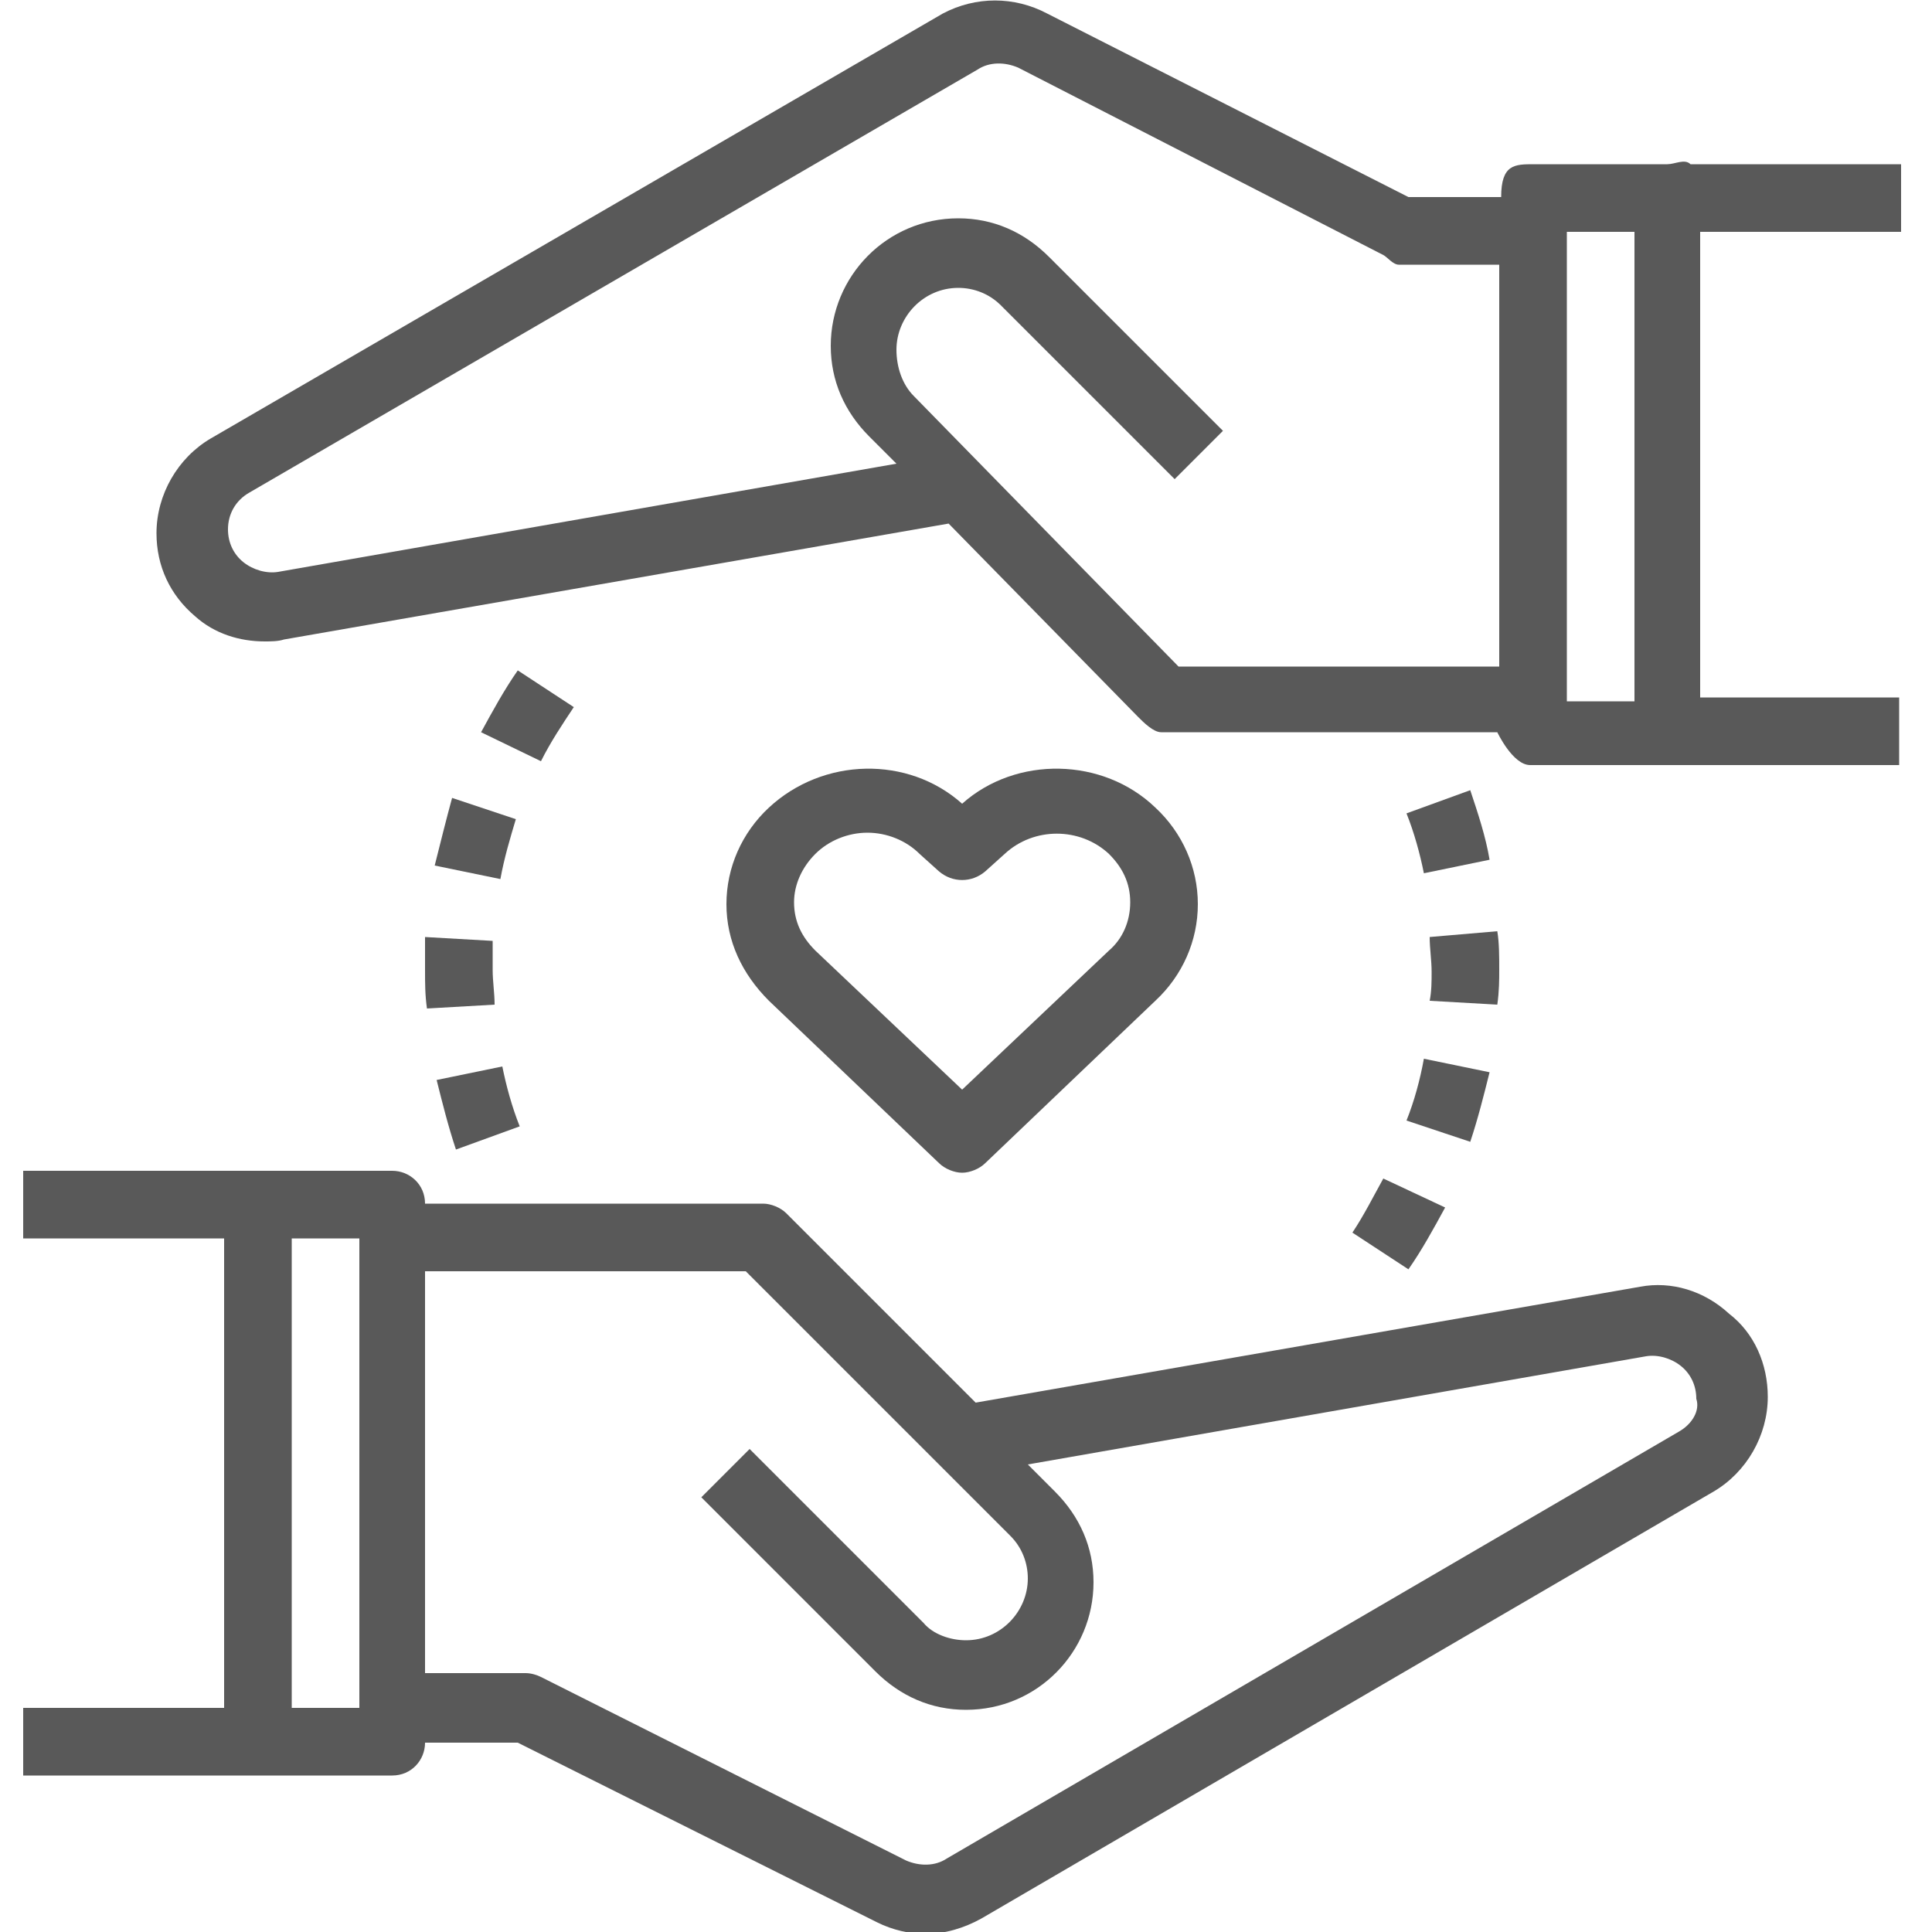
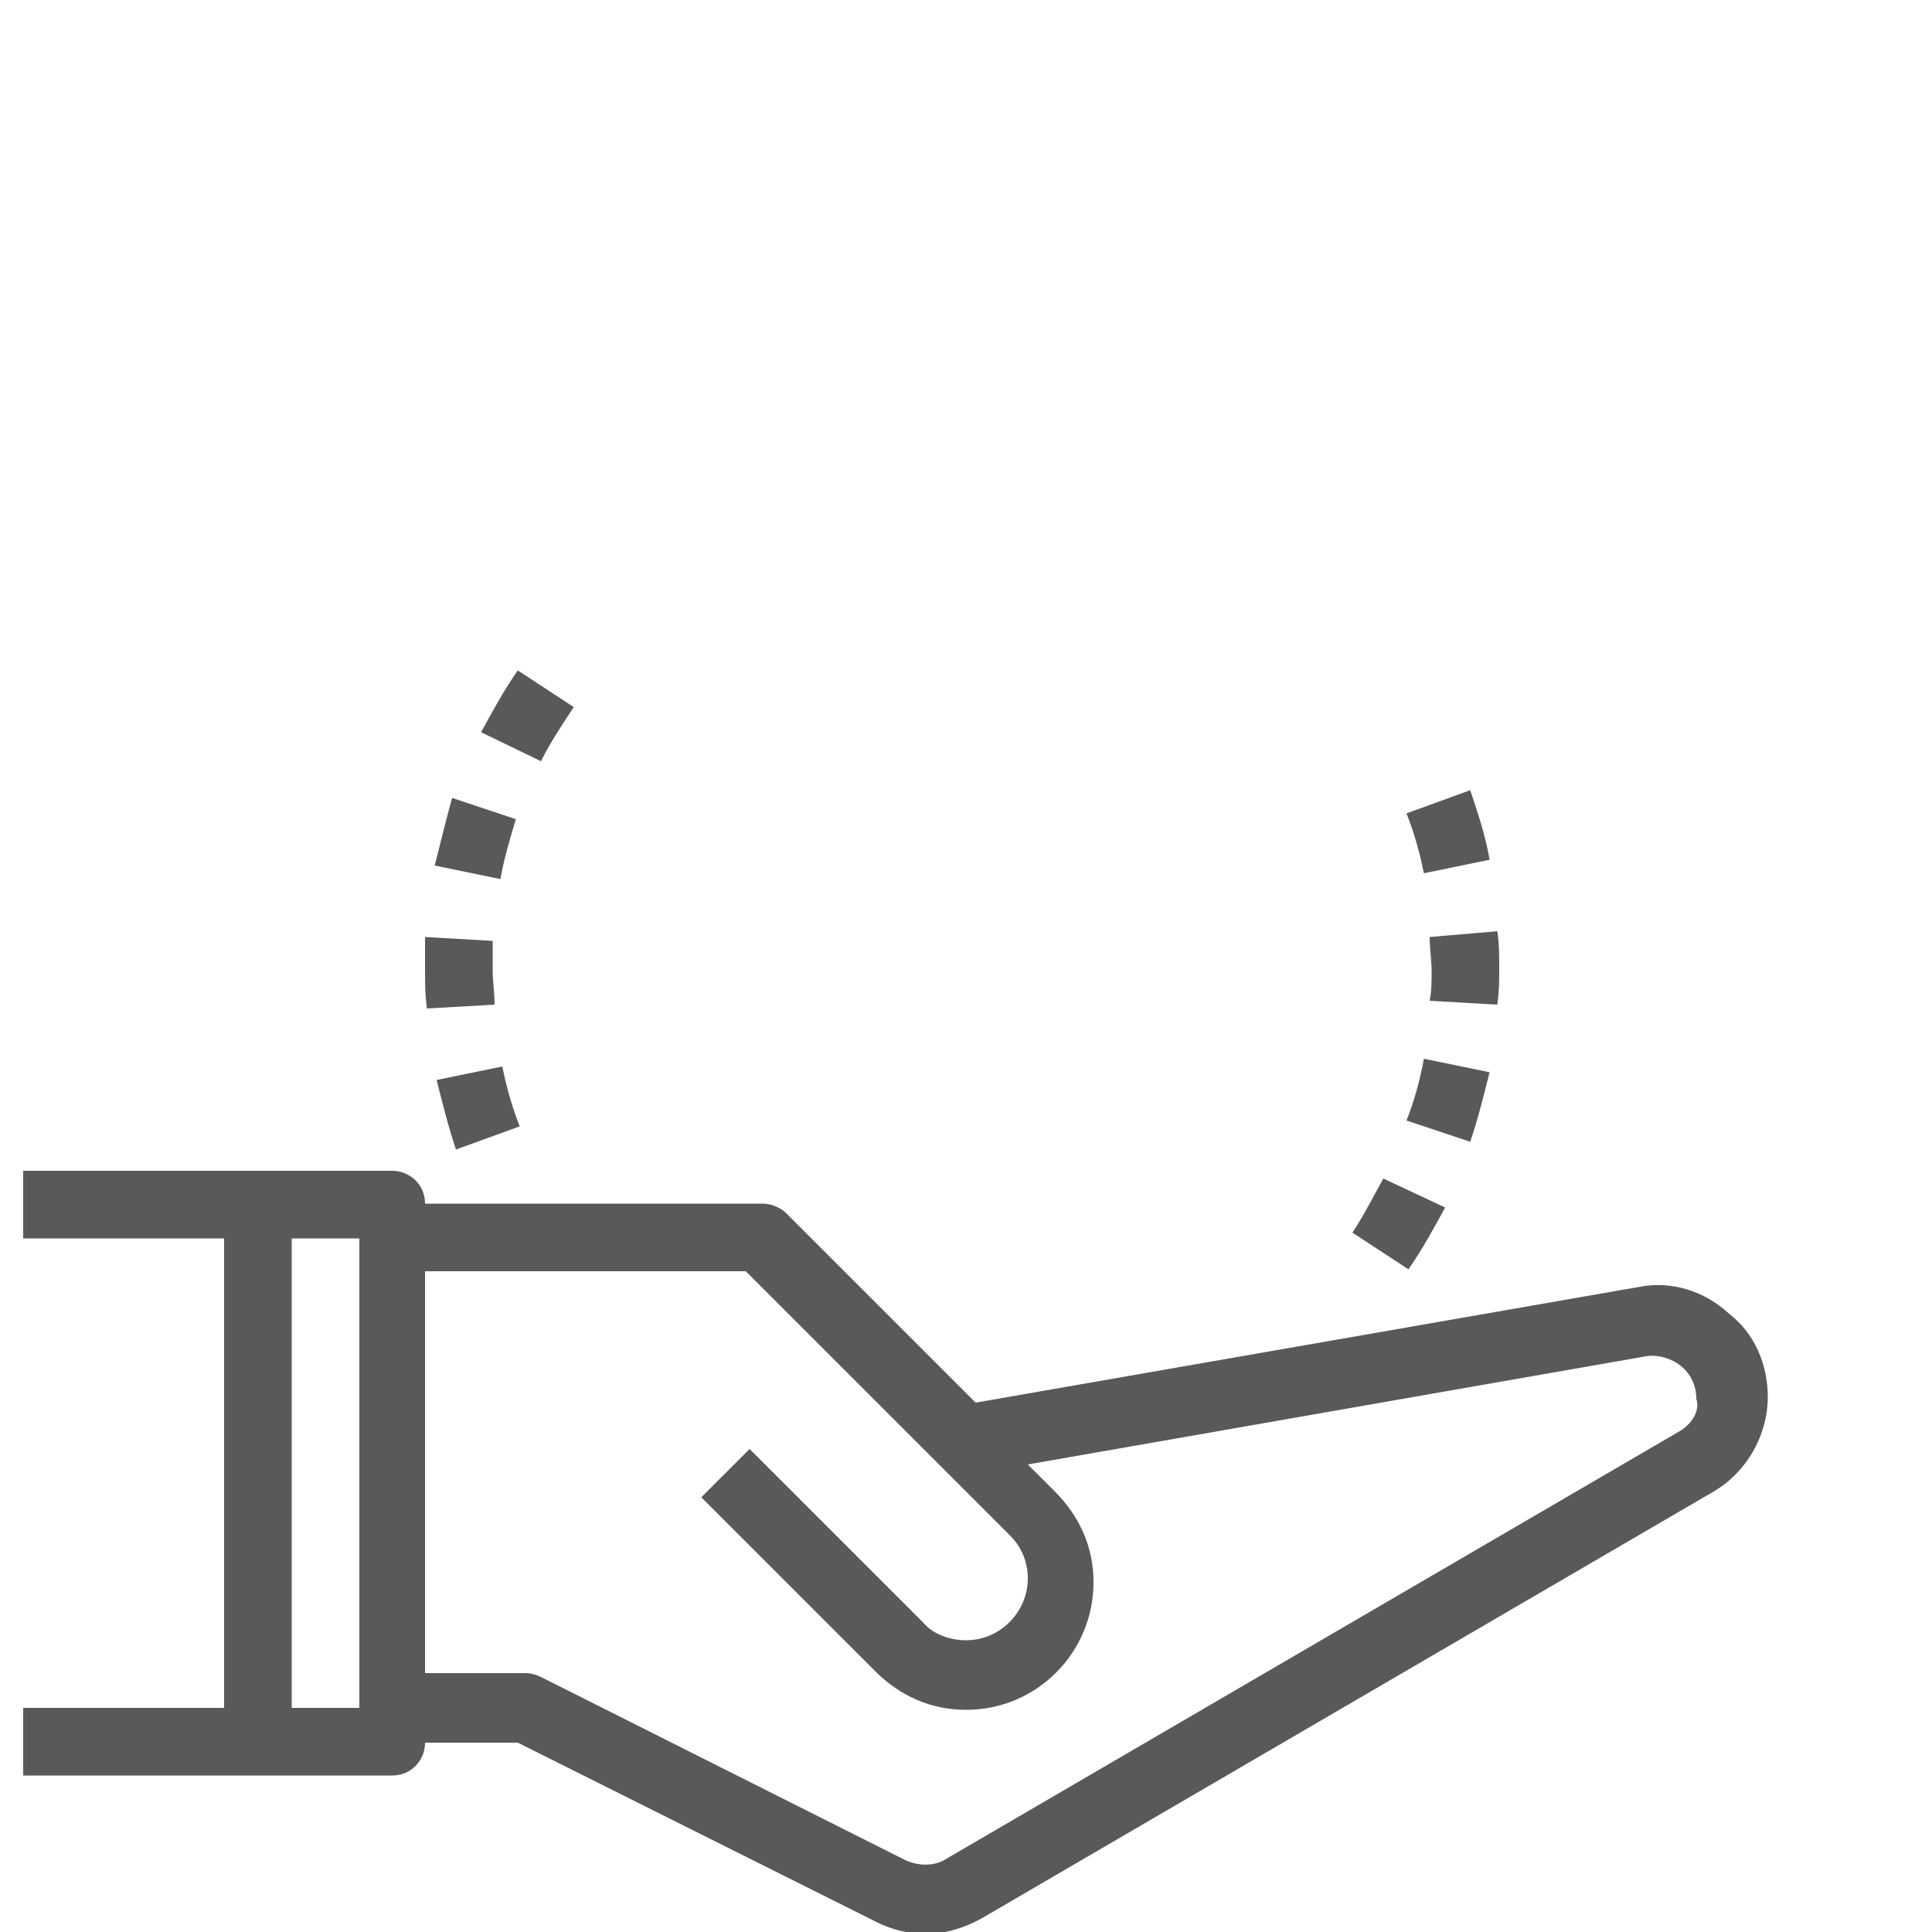
<svg xmlns="http://www.w3.org/2000/svg" version="1.1" id="Layer_2" x="0px" y="0px" viewBox="0 0 100 100" style="enable-background:new 0 0 100 100;" xml:space="preserve">
  <style type="text/css">
	.st0{fill:#595959;}
</style>
  <g>
    <path class="st0" d="M84.9,66.6l-34.4,6l-9.8-9.8c-0.3-0.3-0.8-0.5-1.2-0.5H22c0-1-0.8-1.7-1.7-1.7H1.2v3.5h10.4v24.3H1.2v3.5h19.1   c1,0,1.7-0.8,1.7-1.7h4.8l18.6,9.3c0.8,0.4,1.7,0.6,2.5,0.6c1,0,2-0.3,2.9-0.8l37.9-22.1c1.7-1,2.8-2.9,2.8-4.9   c0-1.7-0.7-3.3-2-4.3C88.2,66.8,86.5,66.3,84.9,66.6L84.9,66.6z M18.6,88.4h-3.5V64.1h3.5V88.4z M86.9,74.1L49,96.2   c-0.6,0.4-1.4,0.4-2.1,0.1L28,86.8c-0.2-0.1-0.5-0.2-0.8-0.2H22V65.8h16.6l13.7,13.7c0.6,0.6,0.9,1.4,0.9,2.2   c0,1.7-1.4,3.2-3.2,3.2c-0.8,0-1.7-0.3-2.2-0.9l-9-9l-2.5,2.5l9,9c1.3,1.3,2.9,2,4.7,2c3.7,0,6.6-3,6.6-6.6c0-1.8-0.7-3.4-2-4.7   l-1.4-1.4l32-5.6c0.6-0.1,1.3,0.1,1.8,0.5c0.5,0.4,0.8,1,0.8,1.7C88,73,87.6,73.7,86.9,74.1L86.9,74.1z M86.9,74.1" />
-     <path class="st0" d="M98.4,12V8.5H87.5c-0.3-0.3-0.8,0-1.2,0h-6.9c-1,0-1.7,0-1.7,1.7h-4.8L54.2,0.7c-1.7-0.9-3.7-0.9-5.4,0   l-37.9,22c-1.7,1-2.8,2.9-2.8,4.9c0,1.7,0.7,3.2,2,4.3c1,0.9,2.3,1.3,3.6,1.3c0.3,0,0.7,0,1-0.1l34.4-6l9.8,10   c0.3,0.3,0.8,0.8,1.2,0.8h17.4c0,0,0.8,1.7,1.7,1.7h19.1v-3.5H88V12H98.4z M61,34.5l-13.7-14c-0.6-0.6-0.9-1.5-0.9-2.4   c0-1.7,1.4-3.2,3.2-3.2c0.8,0,1.6,0.3,2.2,0.9l9,9l2.5-2.5l-9-9c-1.3-1.3-2.9-2-4.7-2c-3.7,0-6.6,3-6.6,6.6c0,1.8,0.7,3.4,2,4.7   l1.4,1.4l-32,5.6c-0.6,0.1-1.3-0.1-1.8-0.5c-0.5-0.4-0.8-1-0.8-1.7c0-0.8,0.4-1.5,1.1-1.9L50.6,3.6c0.6-0.4,1.4-0.4,2.1-0.1   l18.9,9.7c0.2,0.1,0.5,0.5,0.8,0.5h5.2v20.8H61z M81.1,12h3.5v24.3h-3.5V12z M81.1,12" />
-     <path class="st0" d="M49.8,41.6c-2.8-2.5-7.2-2.4-10,0.2c-1.4,1.3-2.2,3.1-2.2,5c0,1.9,0.8,3.6,2.2,5l8.8,8.4   c0.3,0.3,0.8,0.5,1.2,0.5c0.4,0,0.9-0.2,1.2-0.5l8.8-8.4c1.4-1.3,2.2-3.1,2.2-5c0-1.9-0.8-3.7-2.2-5C57.1,39.2,52.6,39.1,49.8,41.6   L49.8,41.6z M57.4,49.2l-7.6,7.2l-7.6-7.2c-0.7-0.7-1.1-1.5-1.1-2.5c0-0.9,0.4-1.8,1.1-2.5c0.7-0.7,1.7-1.1,2.7-1.1   c1,0,2,0.4,2.7,1.1l1,0.9c0.7,0.6,1.7,0.6,2.4,0l1-0.9c1.5-1.4,3.9-1.4,5.4,0c0.7,0.7,1.1,1.5,1.1,2.5   C58.5,47.7,58.1,48.6,57.4,49.2L57.4,49.2z M57.4,49.2" />
    <path class="st0" d="M29.7,36.6l-2.9-1.9c-0.7,1-1.3,2.1-1.9,3.2l3.1,1.5C28.5,38.4,29.1,37.5,29.7,36.6L29.7,36.6z M29.7,36.6" />
    <path class="st0" d="M22.6,55.9c0.3,1.2,0.6,2.4,1,3.6l3.3-1.2c-0.4-1-0.7-2.1-0.9-3.1L22.6,55.9z M22.6,55.9" />
    <path class="st0" d="M22.5,44.8l3.4,0.7c0.2-1.1,0.5-2.1,0.8-3.1l-3.3-1.1C23.1,42.4,22.8,43.6,22.5,44.8L22.5,44.8z M22.5,44.8" />
    <path class="st0" d="M22,50.2c0,0.7,0,1.3,0.1,2l3.5-0.2c0-0.6-0.1-1.2-0.1-1.8c0-0.5,0-1,0-1.5l-3.5-0.2C22,49,22,49.6,22,50.2   L22,50.2z M22,50.2" />
    <path class="st0" d="M72.8,42.1c0.4,1,0.7,2.1,0.9,3.1l3.4-0.7c-0.2-1.2-0.6-2.4-1-3.6L72.8,42.1z M72.8,42.1" />
    <path class="st0" d="M70,63.8l2.9,1.9c0.7-1,1.3-2.1,1.9-3.2L71.6,61C71.1,61.9,70.6,62.9,70,63.8L70,63.8z M70,63.8" />
    <path class="st0" d="M72.8,58l3.3,1.1c0.4-1.2,0.7-2.4,1-3.6l-3.4-0.7C73.5,55.9,73.2,57,72.8,58L72.8,58z M72.8,58" />
    <path class="st0" d="M77.6,50.2c0-0.7,0-1.4-0.1-2l-3.5,0.3c0,0.6,0.1,1.2,0.1,1.8c0,0.5,0,1-0.1,1.5l3.5,0.2   C77.6,51.3,77.6,50.7,77.6,50.2L77.6,50.2z M77.6,50.2" />
  </g>
</svg>